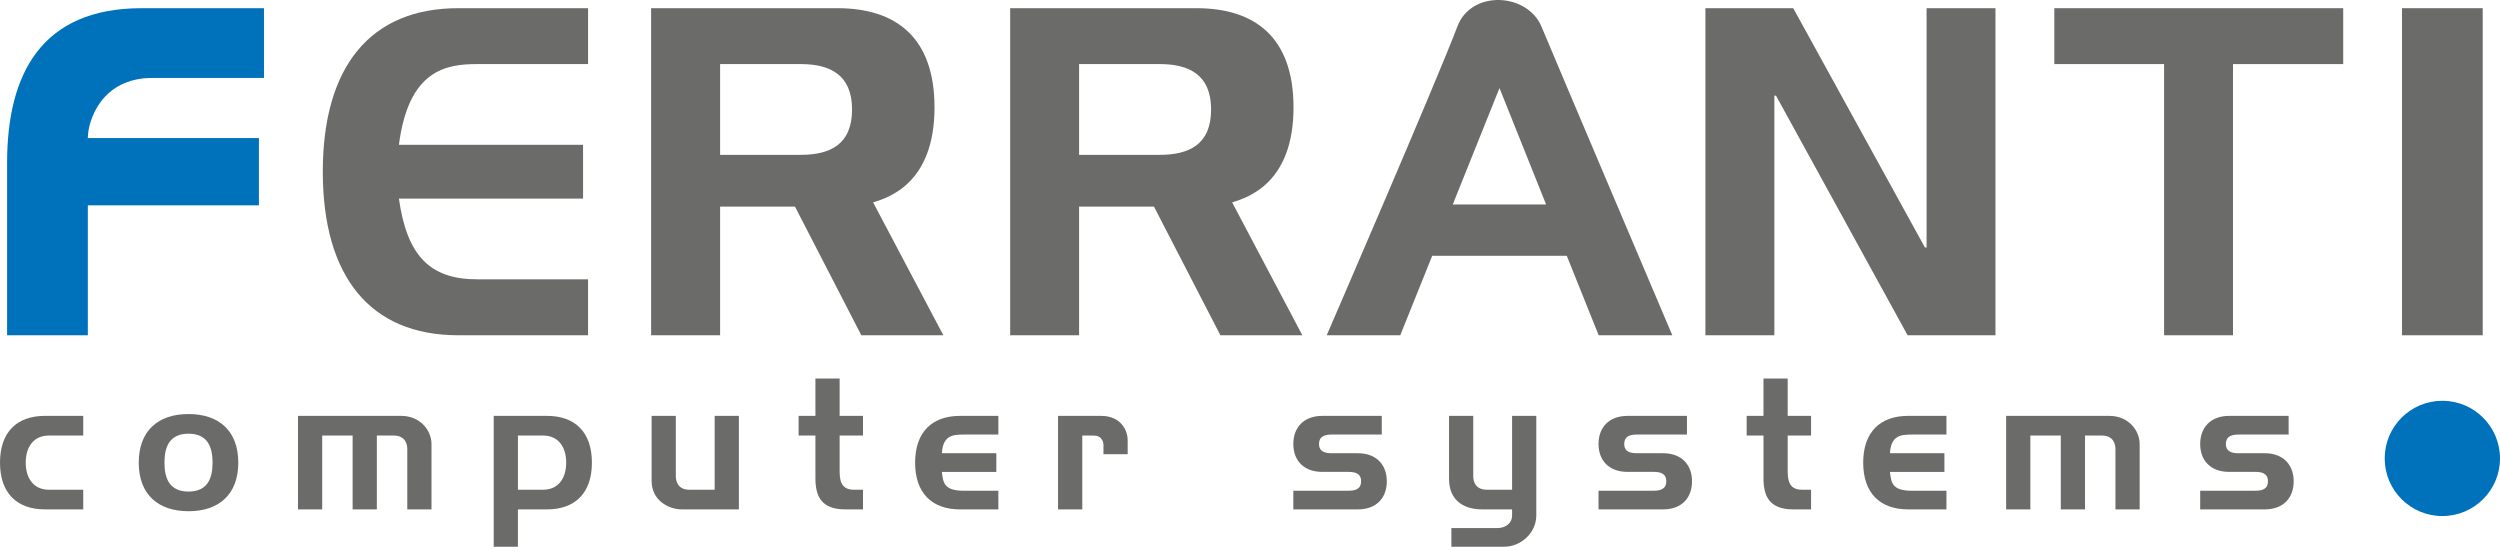
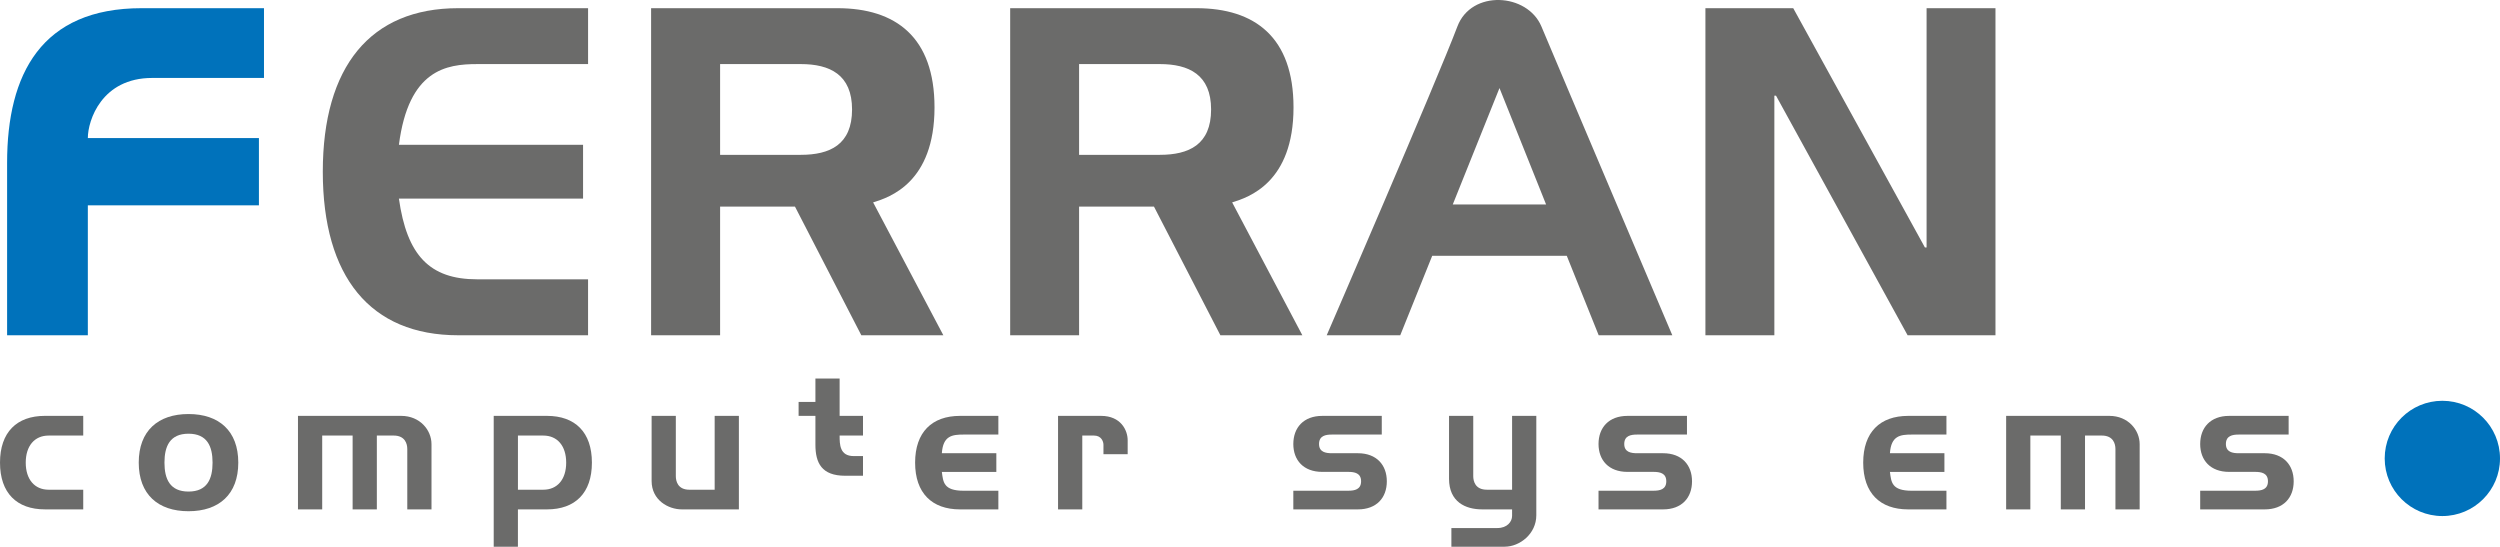
<svg xmlns="http://www.w3.org/2000/svg" id="Laag_1" data-name="Laag 1" viewBox="0 0 200 43.737">
  <defs>
    <style>
      .cls-1 {
        fill: #6b6b6a;
      }

      .cls-1, .cls-2 {
        stroke-width: 0px;
      }

      .cls-2 {
        fill: #0072bb;
      }
    </style>
  </defs>
  <path class="cls-2" d="M200,36.675c0,2.548-2.068,4.609-4.612,4.609-2.548,0-4.612-2.061-4.612-4.609,0-2.55,2.064-4.612,4.612-4.612,2.545 0,4.612,2.062,4.612,4.612Z" />
  <path class="cls-1" d="M6.659,34.845h-2.771c-1.117,0-1.829.821-1.829,2.166,0,1.345.713,2.166,1.829,2.166h2.771v1.573h-3.067c-2.247,0-3.592-1.305-3.592-3.74s1.345-3.741,3.592-3.741h3.067v1.574Z" />
  <path class="cls-1" d="M15.081,34.697c1.493,0,1.924,1.01,1.924,2.314s-.431,2.314-1.924,2.314-1.924-1.009-1.924-2.314.43-2.314,1.924-2.314ZM11.099,37.011c0,2.542,1.547,3.887,3.982,3.887s3.982-1.344,3.982-3.887-1.547-3.888-3.982-3.888-3.982,1.345-3.982,3.888Z" />
  <path class="cls-1" d="M25.776,34.845v5.906h-1.938v-7.481h8.26c1.493,0,2.422,1.131,2.422,2.261v5.219h-1.937v-4.829c0-.417-.175-1.077-1.09-1.077h-1.345v5.906h-1.938v-5.906h-2.435Z" />
  <path class="cls-1" d="M41.435,39.177v-4.332h2.031c1.117,0,1.829.821,1.829,2.166,0,1.345-.713,2.166-1.829,2.166h-2.031ZM43.762,33.27h-4.265v10.467h1.937v-2.986h2.327c2.247,0,3.592-1.305,3.592-3.74s-1.345-3.741-3.592-3.741Z" />
  <path class="cls-1" d="M57.174,33.27h1.937v7.481h-4.56c-1.09,0-2.422-.74-2.422-2.273v-5.207h1.937v4.817c0,.417.161,1.09,1.089,1.09h2.018v-5.907h0Z" />
-   <path class="cls-1" d="M63.888,34.845v-1.574h1.345v-2.986h1.937v2.986h1.87v1.574h-1.87v2.691c0,.7,0,1.642,1.13,1.642h.74v1.573h-1.426c-1.883,0-2.381-1.023-2.381-2.489v-3.417h-1.345Z" />
+   <path class="cls-1" d="M63.888,34.845v-1.574h1.345v-2.986h1.937v2.986h1.87v1.574h-1.87c0,.7,0,1.642,1.13,1.642h.74v1.573h-1.426c-1.883,0-2.381-1.023-2.381-2.489v-3.417h-1.345Z" />
  <path class="cls-1" d="M79.869,39.258v1.493h-3.068c-2.246,0-3.592-1.305-3.592-3.74s1.345-3.741,3.592-3.741h3.068v1.494h-2.772c-.928,0-1.654.094-1.749,1.494h4.359v1.494h-4.359c.108.82.135,1.507,1.749,1.507h2.772v-0Z" />
  <path class="cls-1" d="M86.582,40.751h-1.938v-7.481h3.444c1.574,0,2.126,1.145,2.126,1.951v1.117h-1.937v-.753c0-.269-.175-.74-.753-.74h-.941v5.906h0Z" />
  <path class="cls-1" d="M103.466,35.519c0-1.306.82-2.248,2.314-2.248h4.762v1.494h-3.996c-.497,0-1.023.094-1.023.754,0,.645.525.739,1.023.739h2.086c1.493,0,2.314.942,2.314,2.246,0,1.319-.821,2.247-2.314,2.247h-5.166v-1.493h4.398c.498,0,1.023-.095,1.023-.754,0-.659-.524-.753-1.023-.753h-2.085c-1.494 0-2.314-.929-2.314-2.233Z" />
  <path class="cls-1" d="M120.375,43.737h-4.264v-1.494h3.686c.78,0,1.17-.51,1.17-.968v-.524h-2.394c-1.345,0-2.65-.605-2.65-2.448v-5.033h1.937v4.817c0,.417.161,1.09,1.089,1.09h2.018v-5.907h1.938v7.952c0,1.493-1.332,2.515-2.529,2.515Z" />
  <path class="cls-1" d="M127.882,35.519c0-1.306.821-2.248,2.314-2.248h4.762v1.494h-3.996c-.497,0-1.022.094-1.022.754,0,.645.524.739,1.022.739h2.086c1.494,0,2.314.942,2.314,2.246,0,1.319-.82,2.247-2.314,2.247h-5.166v-1.493h4.399c.497,0,1.022-.095,1.022-.754,0-.659-.524-.753-1.022-.753h-2.086c-1.492 0-2.313-.929-2.313-2.233Z" />
-   <path class="cls-1" d="M139.733,34.845v-1.574h1.345v-2.986h1.937v2.986h1.87v1.574h-1.87v2.691c0,.7,0,1.642,1.131,1.642h.739v1.573h-1.425c-1.884,0-2.381-1.023-2.381-2.489v-3.417h-1.345Z" />
  <path class="cls-1" d="M155.715,39.258v1.493h-3.067c-2.247,0-3.592-1.305-3.592-3.74s1.345-3.741,3.592-3.741h3.067v1.494h-2.772c-.928,0-1.655.094-1.749,1.494h4.359v1.494h-4.359c.108.82.134,1.507,1.749,1.507h2.772v-0Z" />
  <path class="cls-1" d="M162.428,34.845v5.906h-1.937v-7.481h8.26c1.494,0,2.422,1.131,2.422,2.261v5.219h-1.938v-4.829c0-.417-.174-1.077-1.089-1.077h-1.345v5.906h-1.937v-5.906h-2.435Z" />
  <path class="cls-1" d="M176.015,35.519c0-1.306.82-2.248,2.314-2.248h4.762v1.494h-3.996c-.497,0-1.023.094-1.023.754,0,.645.525.739,1.023.739h2.086c1.493,0,2.314.942,2.314,2.246,0,1.319-.821,2.247-2.314,2.247h-5.166v-1.493h4.398c.498,0,1.023-.095,1.023-.754,0-.659-.524-.753-1.023-.753h-2.085c-1.494 0-2.314-.929-2.314-2.233Z" />
  <path class="cls-2" d="M7.027,26.821H.568v-13.794C.568,5.901,3.325.655,11.328.655h9.791v5.581h-8.947c-4.038,0-5.145,3.396-5.145,4.81h13.687v5.38H7.027v10.396Z" />
  <path class="cls-1" d="M46.644,15.887h-14.732c.642,4.544,2.458,6.458,6.256,6.458h8.877v4.476h-10.39c-7.033,0-10.831-4.679-10.831-13.084S29.623.655,36.656.655h10.39v4.472h-8.877c-2.454,0-5.481.437-6.256,6.458h14.732v4.302h0Z" />
  <path class="cls-1" d="M57.608,16.526v10.295h-5.52V.655h14.906c4.67,0,7.767,2.321,7.767,7.936,0,6.021-3.597,7.197-4.911,7.601l5.618,10.63h-6.562l-5.309-10.295h-5.99ZM57.608,12.387h6.451c2.323,0,4.106-.803,4.106-3.63,0-2.789-1.783-3.631-4.106-3.631h-6.451v7.261Z" />
  <path class="cls-1" d="M86.327,16.526v10.295h-5.513V.655h14.898c4.676,0,7.769,2.321,7.769,7.936,0,6.021-3.597,7.197-4.909,7.601l5.616,10.63h-6.556l-5.315-10.295h-5.989ZM86.327,12.387h6.453c2.324,0,4.108-.803,4.108-3.63,0-2.789-1.784-3.631-4.108-3.631h-6.453v7.261Z" />
  <path class="cls-1" d="M116.591,2.12c1.117-2.961,5.597-2.688,6.723,0,1.689,4.035,10.471,24.702,10.471,24.702h-5.89l-2.554-6.36h-10.763l-2.558,6.36h-5.883s8.787-20.299,10.454-24.702ZM116.222,16.359h7.466l-3.729-9.315-3.738,9.315Z" />
  <path class="cls-1" d="M136.433,26.821V.655h7.025l10.534,19.141h.135V.655h5.511v26.167h-7.029l-10.529-19.171h-.131v19.171h-5.517v0Z" />
-   <path class="cls-1" d="M187.457.655v4.472h-8.817v21.695h-5.513V5.126h-8.782V.655h23.112Z" />
-   <path class="cls-1" d="M192.16,26.821V.655h6.457v26.167h-6.457v-0Z" />
</svg>